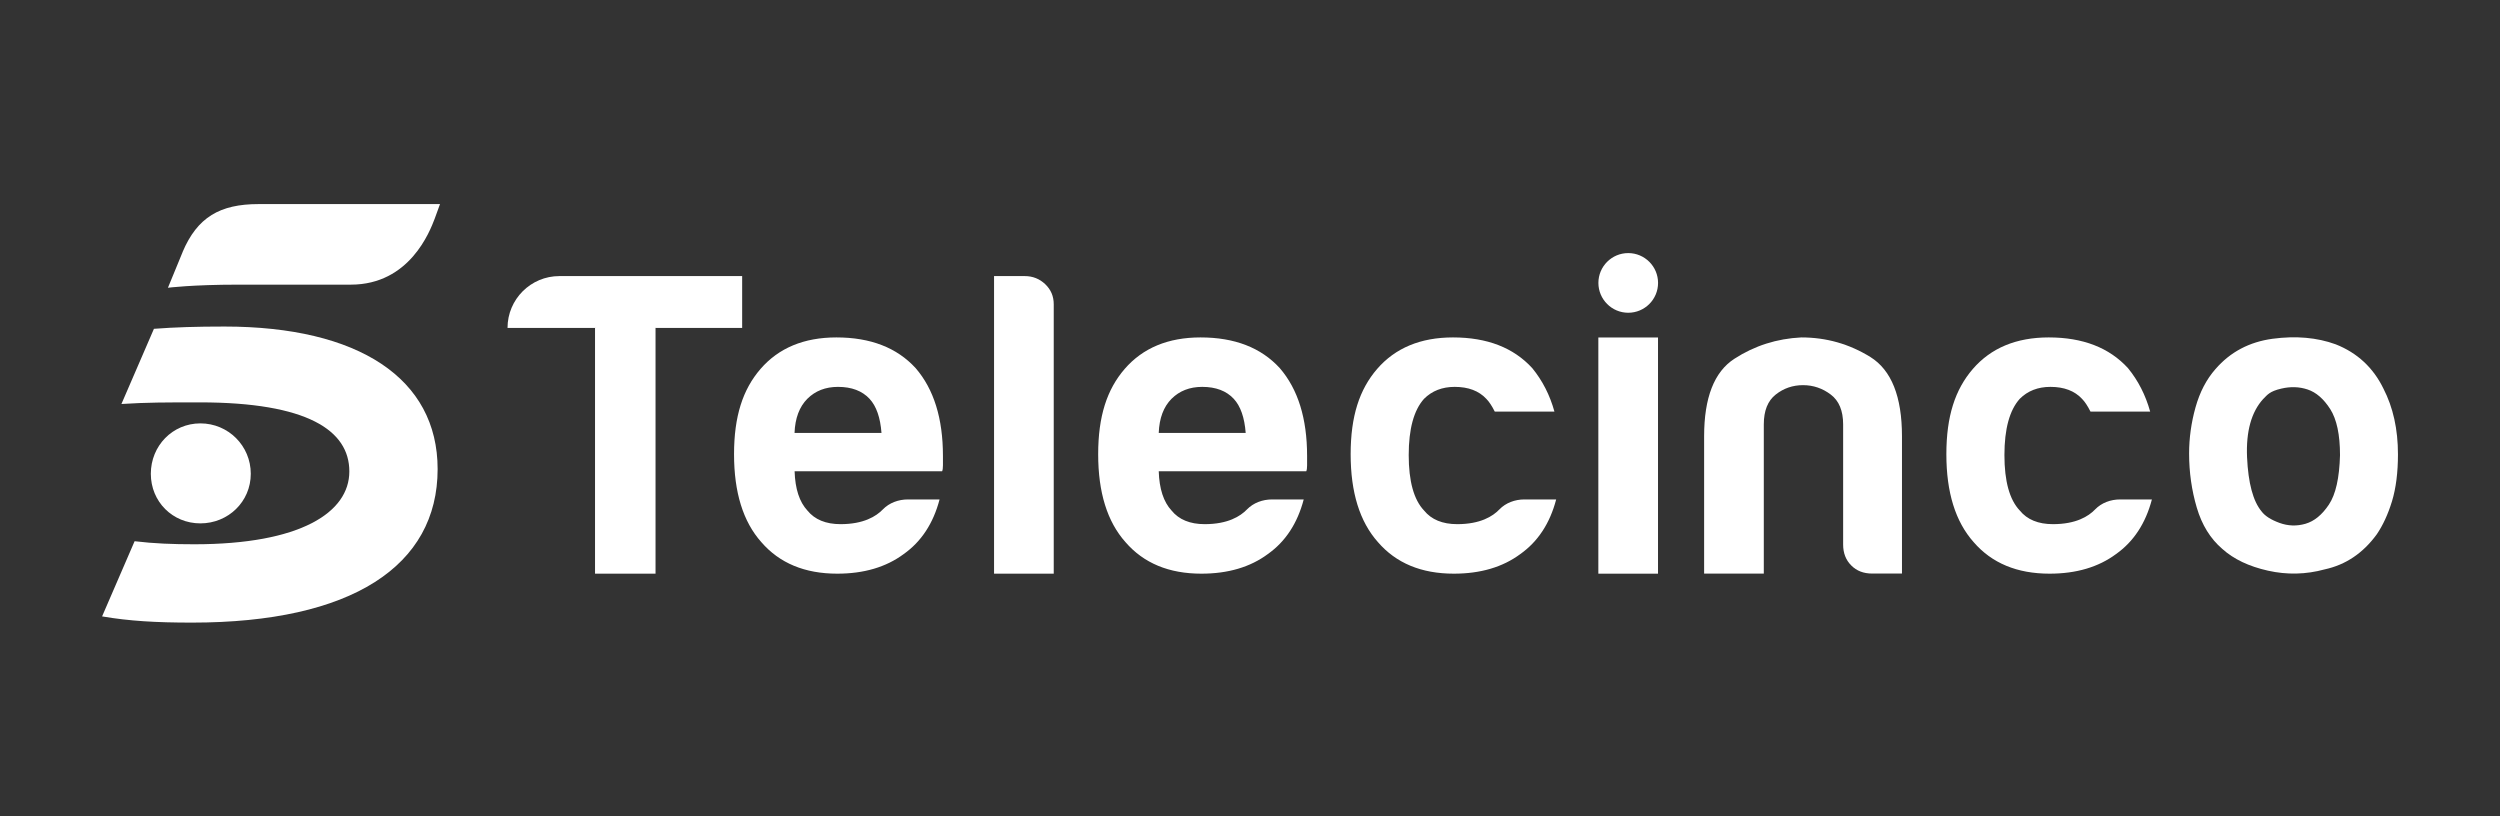
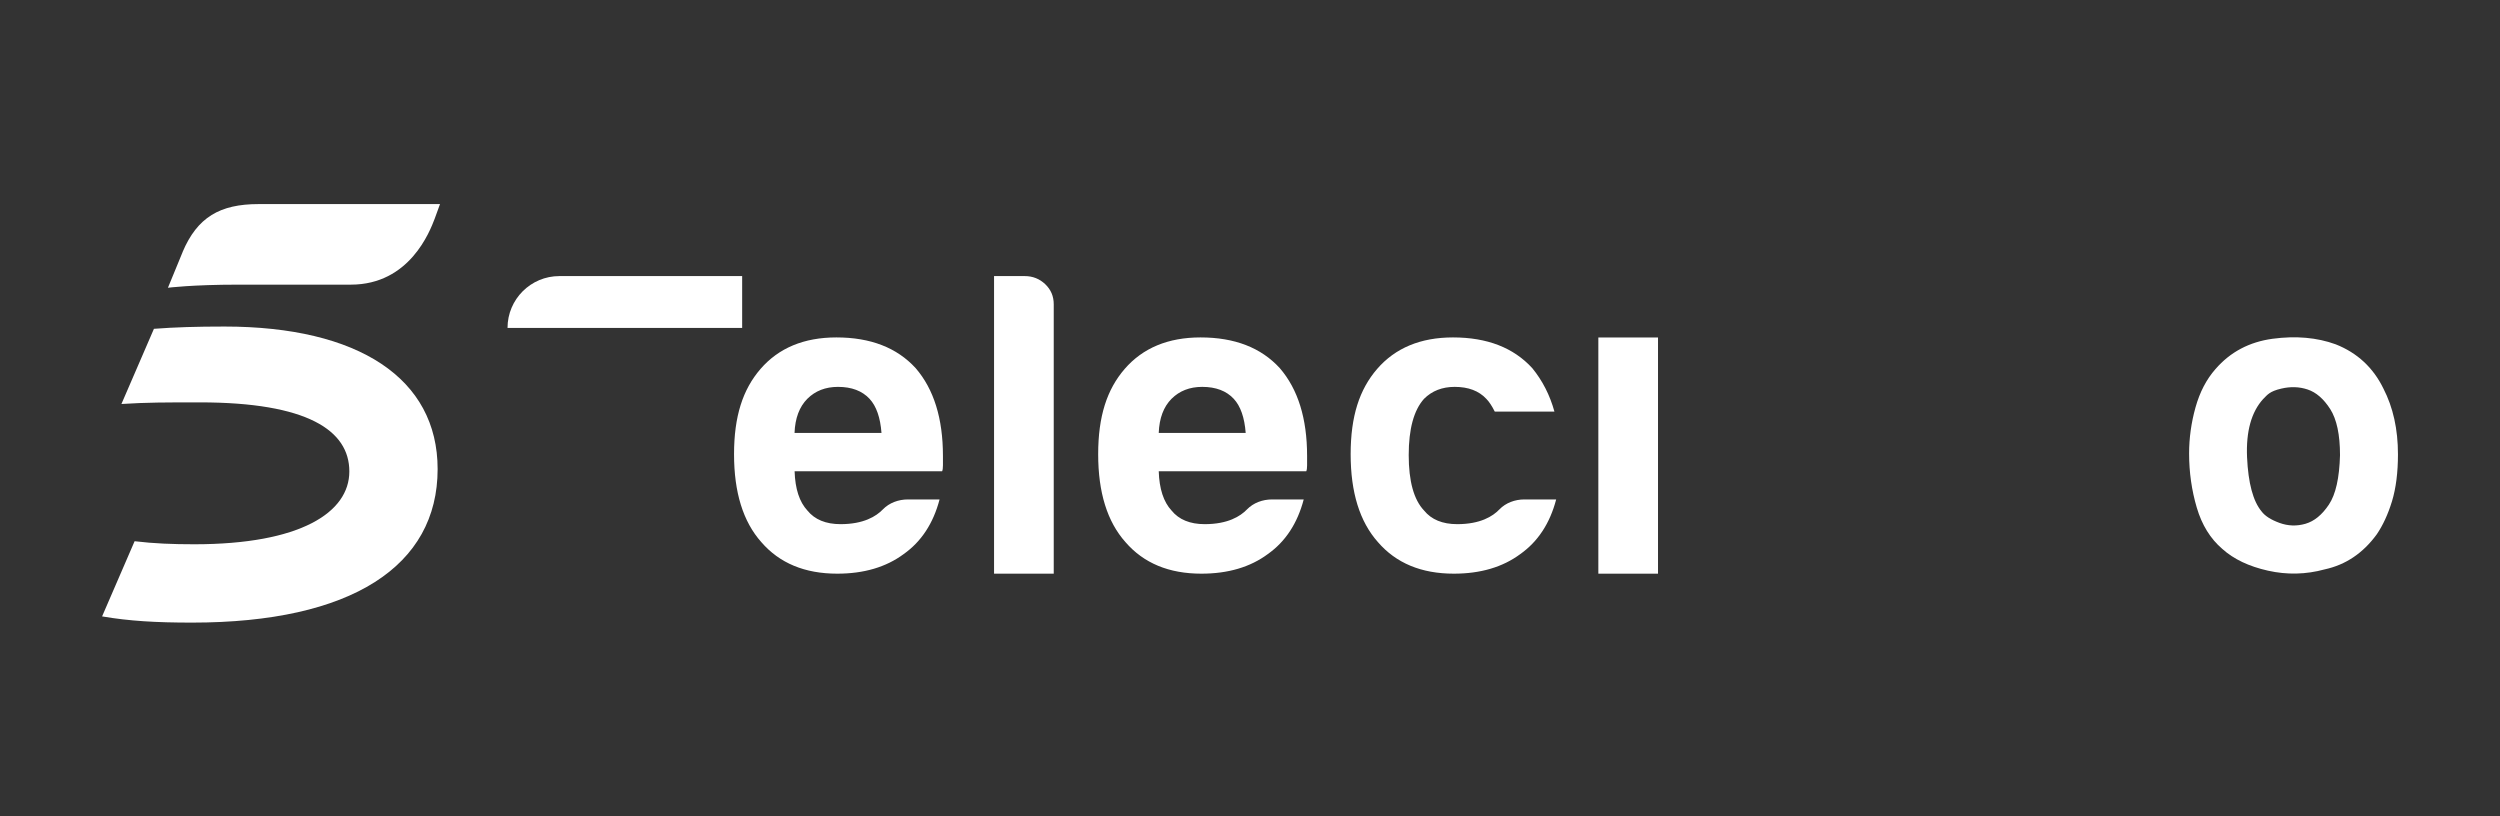
<svg xmlns="http://www.w3.org/2000/svg" width="196" height="64" viewBox="0 0 196 64" fill="none">
  <rect x="0" y="0" width="196" height="64" fill="#333333" stroke="none" />
-   <path d="M11.825 37.144C11.825 39.335 13.532 41.033 15.71 41.033C17.888 41.033 19.661 39.335 19.661 37.144C19.661 34.953 17.897 33.193 15.71 33.193C13.523 33.193 11.825 34.957 11.825 37.144Z" fill="white" />
  <path d="M14.312 19.764C15.47 17.032 17.239 16 20.275 16H34.497L34.075 17.159C33.704 18.126 32.119 22.316 27.506 22.316H18.694C15.052 22.316 13.166 22.56 13.166 22.56L14.316 19.764H14.312ZM8 48.325C10.126 48.691 12.256 48.813 15.048 48.813C27.567 48.813 34.31 44.374 34.31 36.778C34.31 29.665 28.107 25.601 17.601 25.601C15.414 25.601 13.711 25.653 12.068 25.779L9.52 31.673C11.524 31.546 12.988 31.546 15.658 31.546C24.108 31.546 27.388 33.746 27.388 36.961C27.388 40.175 23.559 42.671 15.235 42.671C13.536 42.671 12.073 42.615 10.553 42.432L8.004 48.325H8Z" fill="white" />
-   <path d="M129.992 22.181C129.992 23.475 128.942 24.52 127.653 24.52C126.364 24.52 125.314 23.47 125.314 22.181C125.314 20.892 126.359 19.842 127.653 19.842C128.947 19.842 129.992 20.892 129.992 22.181Z" fill="white" />
  <path d="M119.507 39.16H122.003C121.511 41.033 120.575 42.458 119.194 43.438C117.813 44.462 116.075 44.976 113.98 44.976C111.44 44.976 109.454 44.152 108.03 42.502C106.601 40.898 105.891 38.603 105.891 35.615C105.891 32.627 106.579 30.536 107.964 28.928C109.389 27.282 111.375 26.454 113.914 26.454C116.589 26.454 118.662 27.256 120.13 28.863C120.932 29.843 121.511 30.98 121.868 32.269H117.19C116.968 31.825 116.746 31.49 116.524 31.267C115.944 30.645 115.121 30.331 114.049 30.331C113.069 30.331 112.268 30.645 111.645 31.267C110.843 32.16 110.443 33.633 110.443 35.68C110.443 37.727 110.843 39.178 111.645 40.023C112.224 40.737 113.091 41.094 114.25 41.094C116.053 41.094 117.033 40.48 117.547 39.944C118.053 39.417 118.78 39.156 119.507 39.156" fill="white" />
-   <path d="M166.212 39.16H168.708C168.215 41.033 167.279 42.458 165.898 43.438C164.517 44.462 162.779 44.976 160.684 44.976C158.145 44.976 156.158 44.152 154.734 42.502C153.305 40.898 152.595 38.603 152.595 35.615C152.595 32.627 153.283 30.536 154.669 28.928C156.093 27.282 158.079 26.454 160.619 26.454C163.293 26.454 165.367 27.256 166.835 28.863C167.636 29.843 168.215 30.98 168.573 32.269H163.894C163.672 31.825 163.45 31.49 163.228 31.267C162.649 30.645 161.825 30.331 160.754 30.331C159.774 30.331 158.972 30.645 158.349 31.267C157.548 32.16 157.147 33.633 157.147 35.68C157.147 37.727 157.548 39.178 158.349 40.023C158.929 40.737 159.795 41.094 160.954 41.094C162.757 41.094 163.738 40.48 164.252 39.944C164.757 39.417 165.484 39.156 166.212 39.156" fill="white" />
  <path d="M71.178 39.16H73.661C73.169 41.033 72.233 42.458 70.852 43.438C69.471 44.462 67.733 44.976 65.638 44.976C63.098 44.976 61.112 44.152 59.687 42.502C58.259 40.898 57.549 38.603 57.549 35.615C57.549 32.627 58.237 30.536 59.622 28.928C61.047 27.282 63.033 26.454 65.572 26.454C68.247 26.454 70.32 27.256 71.788 28.863C73.213 30.514 73.927 32.805 73.927 35.745V36.482C73.927 36.704 73.905 36.861 73.862 36.948H62.297C62.34 38.328 62.676 39.352 63.298 40.023C63.878 40.737 64.745 41.094 65.903 41.094C67.707 41.094 68.691 40.48 69.21 39.944C69.719 39.417 70.447 39.156 71.178 39.156M62.292 33.942H69.109C69.018 32.74 68.709 31.847 68.173 31.267C67.593 30.645 66.77 30.331 65.699 30.331C64.719 30.331 63.917 30.645 63.294 31.267C62.671 31.895 62.336 32.783 62.292 33.942Z" fill="white" />
  <path d="M77.939 21.645H80.343C80.966 21.645 81.502 21.859 81.946 22.281C82.391 22.704 82.613 23.227 82.613 23.854V44.976H77.934V21.645H77.939Z" fill="white" />
  <path d="M129.988 26.459H125.31V44.976H129.988V26.459Z" fill="white" />
-   <path d="M149.115 44.967H146.776C146.109 44.967 145.56 44.758 145.138 44.331C144.715 43.908 144.502 43.364 144.502 42.693V33.271C144.502 32.204 144.179 31.42 143.53 30.932C142.886 30.444 142.158 30.196 141.357 30.196C140.555 30.196 139.841 30.44 139.218 30.932C138.591 31.424 138.282 32.204 138.282 33.271V44.971H133.603V34.208C133.603 31.176 134.392 29.151 135.977 28.127C137.558 27.103 139.31 26.546 141.226 26.454C143.186 26.454 144.99 26.968 146.641 27.992C148.287 29.02 149.115 31.089 149.115 34.208V44.963V44.967Z" fill="white" />
  <path d="M174.231 43.037C173.294 42.236 172.628 41.156 172.227 39.796C171.826 38.437 171.626 37.022 171.626 35.554C171.626 34.352 171.791 33.145 172.127 31.943C172.462 30.741 172.985 29.739 173.695 28.933C174.854 27.596 176.348 26.807 178.173 26.559C179.998 26.315 181.649 26.459 183.117 26.994C184.811 27.661 186.062 28.824 186.863 30.47C187.621 31.943 188 33.655 188 35.619C188 37.048 187.843 38.272 187.534 39.295C187.22 40.319 186.819 41.19 186.332 41.9C185.26 43.368 183.901 44.283 182.254 44.64C180.786 45.041 179.301 45.076 177.807 44.74C176.313 44.405 175.124 43.839 174.231 43.037ZM177.441 31.272C176.505 32.295 176.082 33.825 176.169 35.85C176.261 37.88 176.64 39.291 177.306 40.093C177.572 40.45 178.042 40.75 178.709 40.994C179.38 41.238 180.055 41.264 180.747 41.064C181.44 40.864 182.05 40.363 182.585 39.561C183.121 38.76 183.409 37.466 183.457 35.684C183.457 34.081 183.2 32.875 182.69 32.073C182.176 31.272 181.588 30.758 180.917 30.536C180.251 30.314 179.567 30.3 178.857 30.466C177.929 30.68 177.755 30.963 177.445 31.272" fill="white" />
-   <path d="M49.695 23.68L51.394 25.722V44.976H46.65V25.722L49.695 23.68Z" fill="white" />
  <path d="M58.185 21.645V25.709H39.79C39.79 23.466 41.61 21.645 43.854 21.645H58.189H58.185Z" fill="white" />
  <path d="M99.727 39.16H102.21C101.718 41.033 100.781 42.458 99.4 43.438C98.02 44.462 96.282 44.976 94.186 44.976C91.647 44.976 89.661 44.152 88.236 42.502C86.807 40.898 86.097 38.603 86.097 35.615C86.097 32.627 86.786 30.536 88.171 28.928C89.595 27.282 91.582 26.454 94.121 26.454C96.796 26.454 98.869 27.256 100.337 28.863C101.761 30.514 102.476 32.805 102.476 35.745V36.482C102.476 36.704 102.454 36.861 102.41 36.948H90.845C90.889 38.328 91.224 39.352 91.847 40.023C92.427 40.737 93.293 41.094 94.452 41.094C96.255 41.094 97.24 40.48 97.758 39.944C98.268 39.417 98.995 39.156 99.727 39.156M90.845 33.942H97.662C97.571 32.74 97.262 31.847 96.726 31.267C96.147 30.645 95.323 30.331 94.252 30.331C93.272 30.331 92.47 30.645 91.847 31.267C91.224 31.895 90.889 32.783 90.845 33.942Z" fill="white" />
</svg>